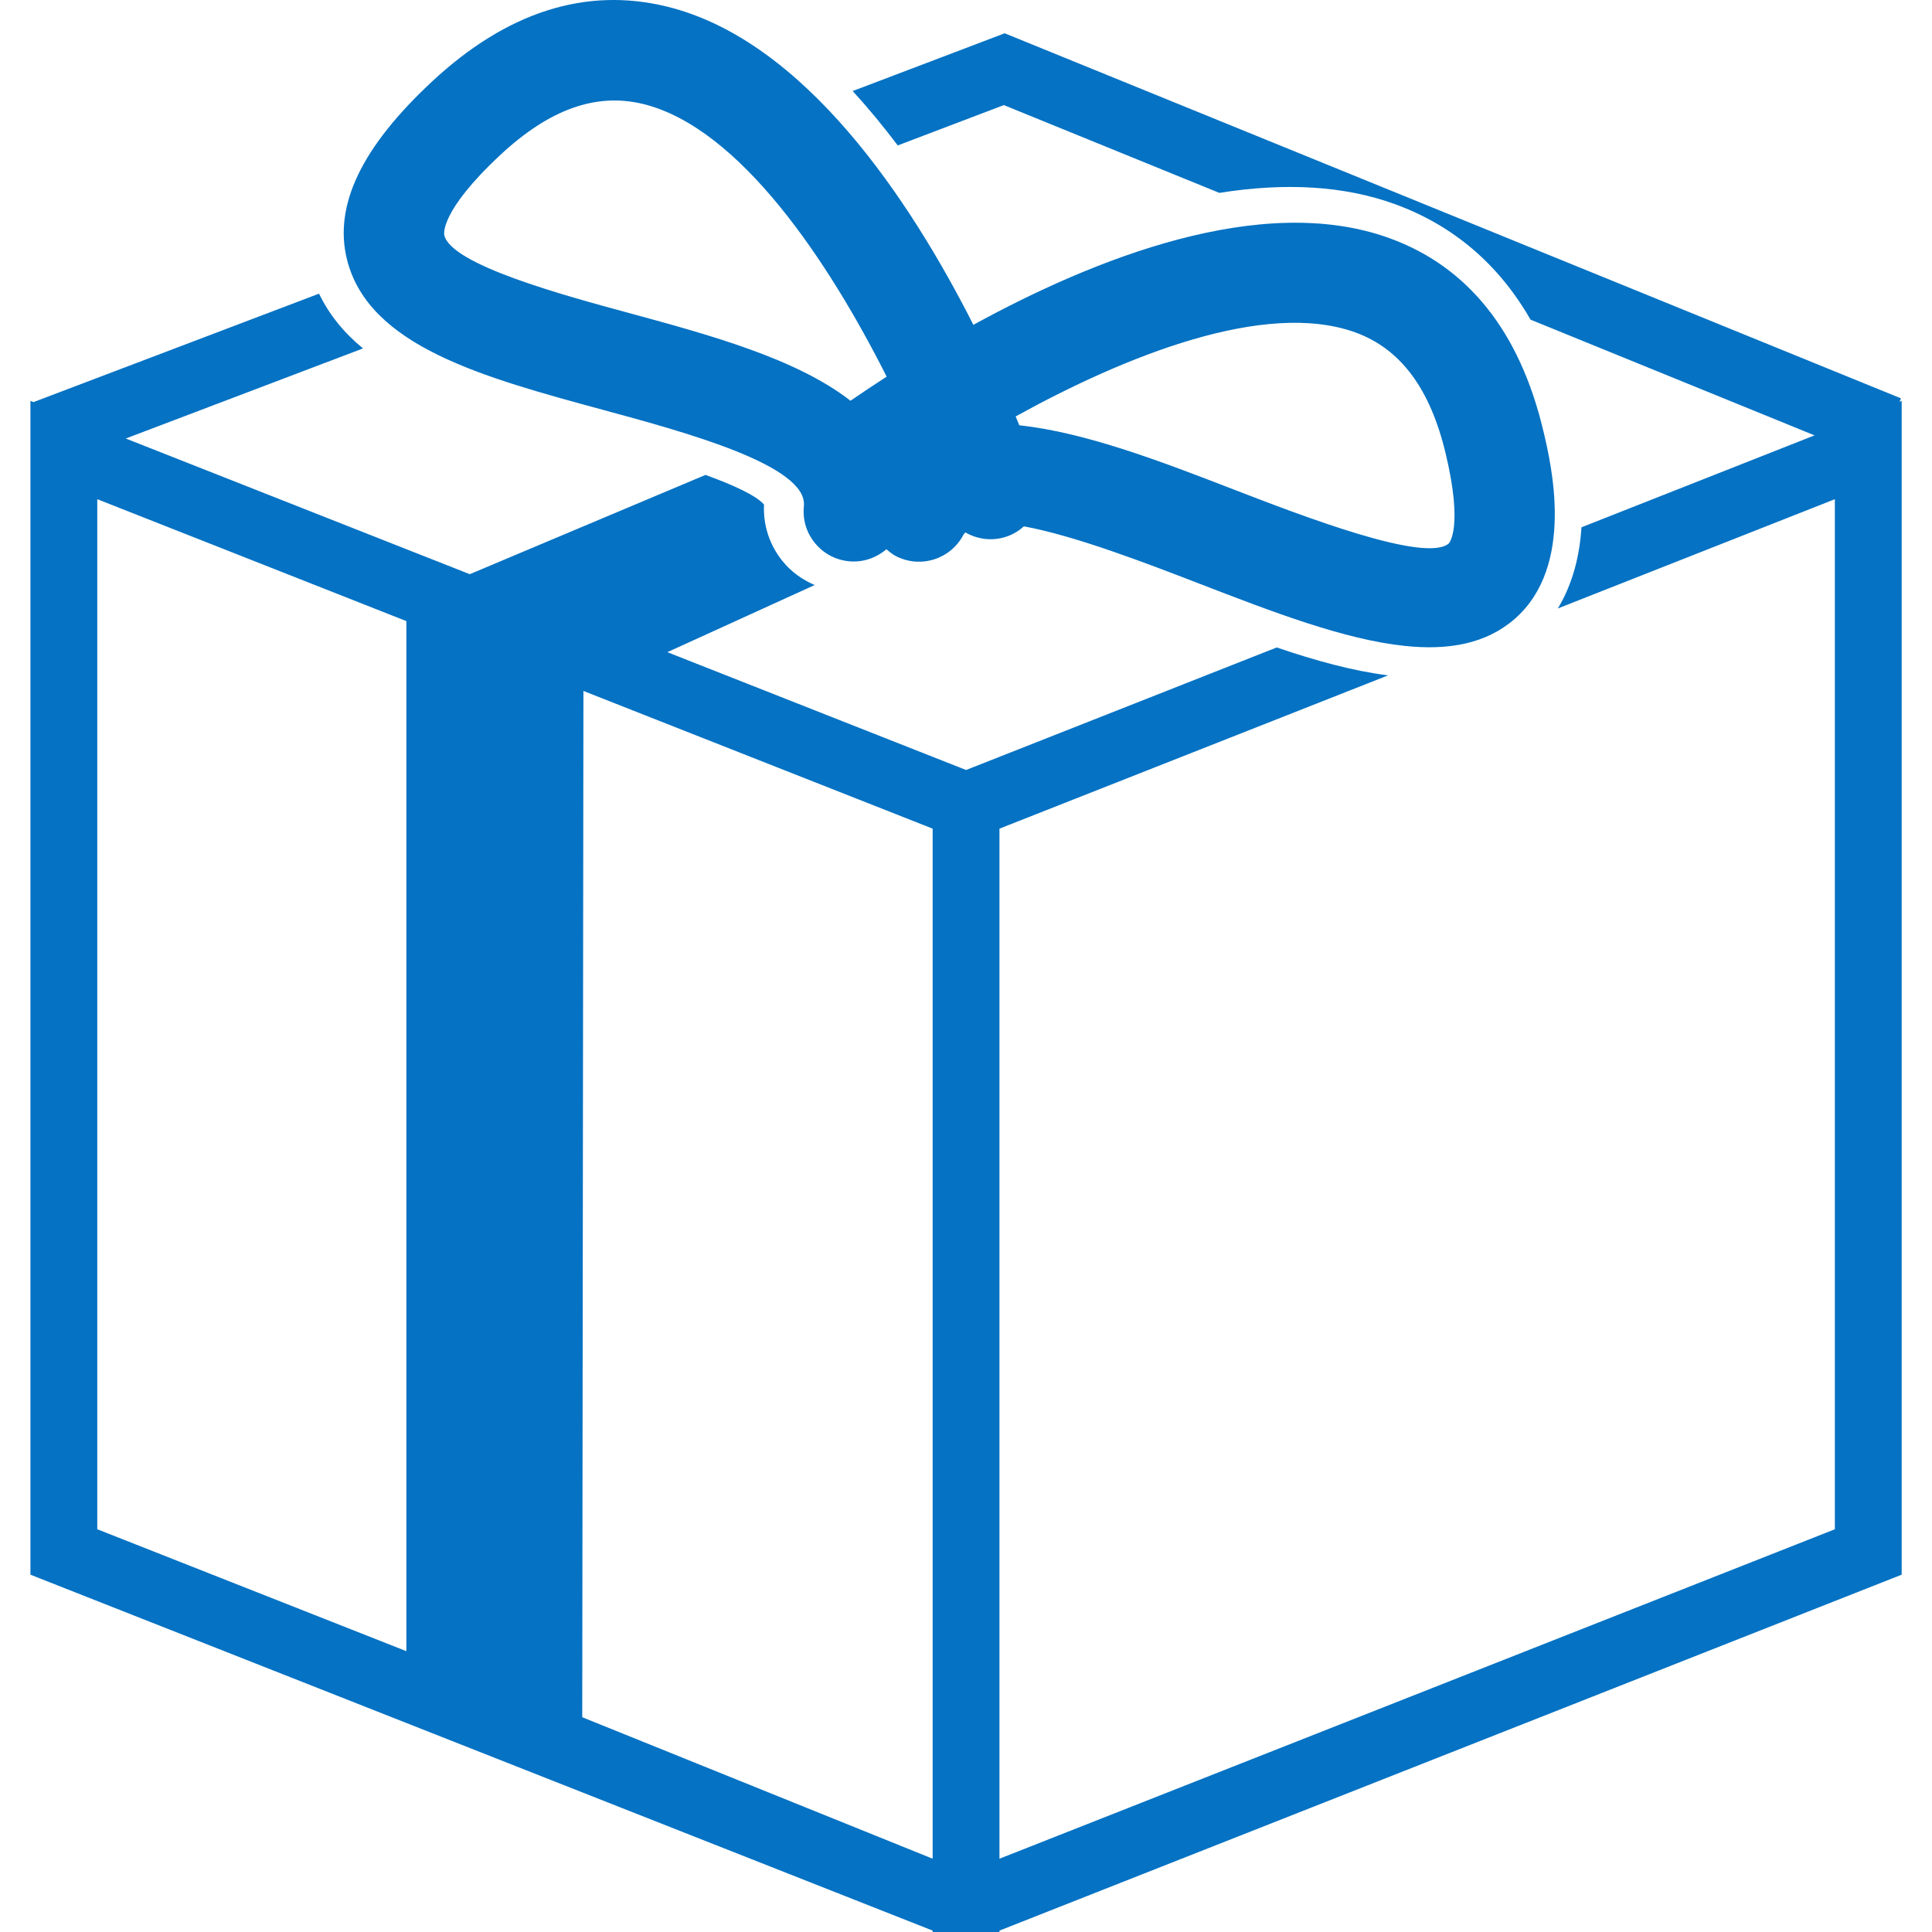
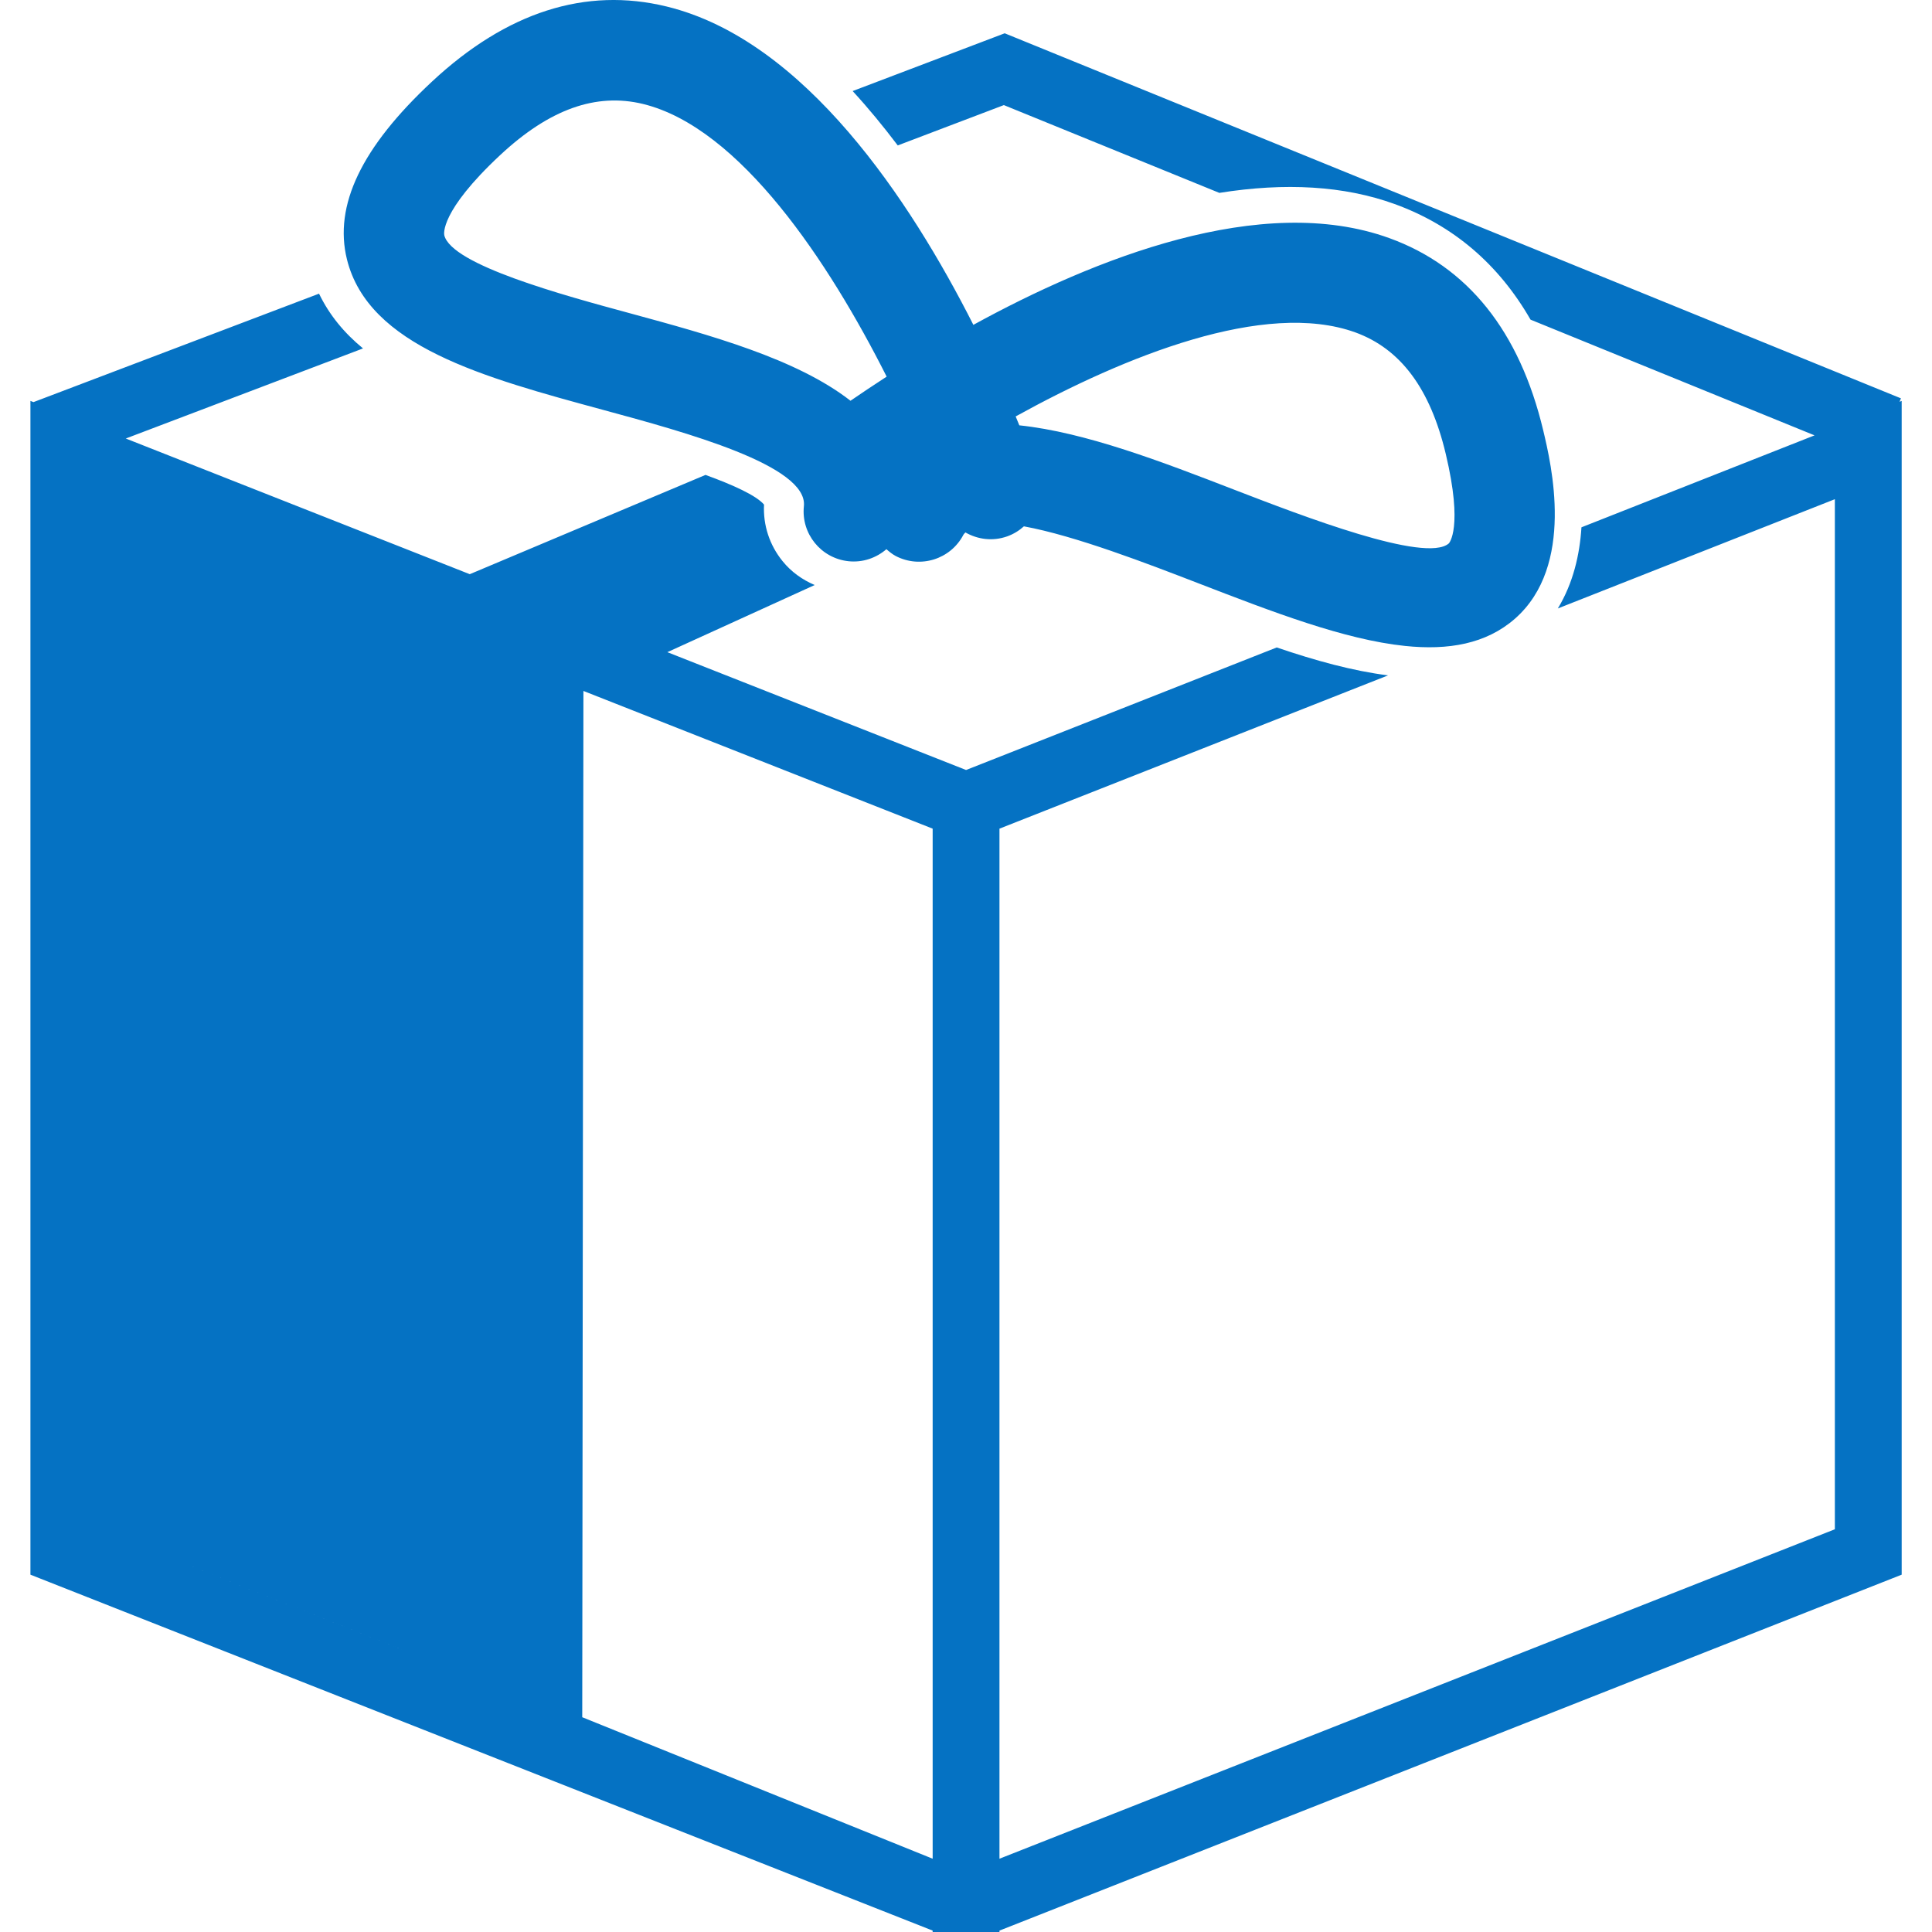
<svg xmlns="http://www.w3.org/2000/svg" width="458.901" height="458.901">
  <g>
    <title>background</title>
-     <rect fill="none" id="canvas_background" height="402" width="582" y="-1" x="-1" />
  </g>
  <g>
    <title>Layer 1</title>
    <g id="svg_1">
-       <path fill="#0572c3" id="svg_2" d="m451.193,95.433l0.331,-0.815l-212.882,-86.711l-36.117,13.722c3.765,4.084 7.329,8.438 10.713,12.915l25.204,-9.581l51.187,20.853c15.628,-2.495 29.619,-1.702 41.601,2.636c13.973,5.068 24.748,14.316 32.313,27.473l67.46,27.485l-55.366,21.841c-0.408,6.517 -1.969,13.261 -5.609,19.274l65.799,-25.951l0,244.668l-198.427,78.252l0,-244.667l92.303,-36.407c-8.346,-1.052 -17.2,-3.484 -26.444,-6.632l-73.791,29.107l-70.953,-27.987l35,-15.95c-2.929,-1.247 -5.568,-3.115 -7.625,-5.66c-3.112,-3.831 -4.655,-8.562 -4.412,-13.447c-1.871,-2.185 -7.374,-4.673 -13.902,-7.046l-55.993,23.581l-81.705,-32.226l56.351,-21.4c-4.445,-3.644 -7.998,-7.923 -10.447,-13.006l-67.825,25.759l-0.727,-0.284l0,0.556l-0.03,0.018l0.029,0.092l0,278.134l214.301,84.541l0,0.331l15.87,0l0,-0.331l214.301,-84.541l0,-278.794l-0.508,0.198zm-354.67,296.765l-73.417,-28.962l0,-244.668l73.417,28.96l0,244.67zm125.007,49.296l-83.232,-33.608l0.281,-243.766l82.952,32.707l0,244.667l-0.001,0zm-78.099,-344.086c19.313,5.24 48.524,13.151 47.514,22.824c-0.683,6.537 4.067,12.389 10.604,13.075l0,0c3.402,0.354 6.597,-0.789 8.999,-2.858c0.674,0.594 1.375,1.173 2.205,1.617c5.834,3.038 13.024,0.798 16.068,-5.012c0.115,-0.236 0.334,-0.381 0.49,-0.588c2.905,1.67 6.49,2.155 9.921,0.94c1.514,-0.541 2.844,-1.368 3.973,-2.385c12.229,2.24 29.436,8.89 41.541,13.562c17.572,6.786 34.578,13.346 48.953,14.842c10.32,1.084 19.28,-0.473 26.102,-6.434c14.416,-12.596 8.653,-36.765 6.768,-44.712c-5.621,-23.587 -17.921,-38.967 -36.569,-45.72c-30.405,-11.015 -70.208,4.927 -98.799,20.602c-14.931,-29.484 -40.043,-67.608 -72.836,-75.608c-19.272,-4.705 -38.018,1.294 -55.765,17.835c-16.746,15.605 -23.351,29.421 -20.191,42.218c5.127,20.646 32.272,28.005 61.022,35.802zm178.476,-18.463c10.774,3.918 17.809,13.352 21.497,28.859c4.196,17.625 0.763,21.234 0.732,21.27c-5.508,4.799 -34.974,-6.591 -50.82,-12.699c-17.153,-6.632 -35.477,-13.704 -51.199,-15.348c-0.271,-0.691 -0.556,-1.383 -0.869,-2.113c25.943,-14.339 59.173,-27.709 80.659,-19.969zm-203.067,-42.138c11.665,-10.87 22.727,-14.815 33.877,-12.117c23.079,5.624 44.219,37.649 57.887,64.77c-3.286,2.137 -6.23,4.108 -8.588,5.73c-12.814,-9.986 -33.319,-15.596 -52.36,-20.773c-15.853,-4.297 -42.377,-11.481 -44.124,-18.53c-0.051,-0.219 -1.171,-5.576 13.308,-19.08z" />
+       <path fill="#0572c3" id="svg_2" d="m451.193,95.433l0.331,-0.815l-212.882,-86.711l-36.117,13.722c3.765,4.084 7.329,8.438 10.713,12.915l25.204,-9.581l51.187,20.853c15.628,-2.495 29.619,-1.702 41.601,2.636c13.973,5.068 24.748,14.316 32.313,27.473l67.46,27.485l-55.366,21.841c-0.408,6.517 -1.969,13.261 -5.609,19.274l65.799,-25.951l0,244.668l-198.427,78.252l0,-244.667l92.303,-36.407c-8.346,-1.052 -17.2,-3.484 -26.444,-6.632l-73.791,29.107l-70.953,-27.987l35,-15.95c-2.929,-1.247 -5.568,-3.115 -7.625,-5.66c-3.112,-3.831 -4.655,-8.562 -4.412,-13.447c-1.871,-2.185 -7.374,-4.673 -13.902,-7.046l-55.993,23.581l-81.705,-32.226l56.351,-21.4c-4.445,-3.644 -7.998,-7.923 -10.447,-13.006l-67.825,25.759l-0.727,-0.284l0,0.556l-0.03,0.018l0.029,0.092l0,278.134l214.301,84.541l0,0.331l15.87,0l0,-0.331l214.301,-84.541l0,-278.794l-0.508,0.198zm-354.67,296.765l-73.417,-28.962l73.417,28.96l0,244.67zm125.007,49.296l-83.232,-33.608l0.281,-243.766l82.952,32.707l0,244.667l-0.001,0zm-78.099,-344.086c19.313,5.24 48.524,13.151 47.514,22.824c-0.683,6.537 4.067,12.389 10.604,13.075l0,0c3.402,0.354 6.597,-0.789 8.999,-2.858c0.674,0.594 1.375,1.173 2.205,1.617c5.834,3.038 13.024,0.798 16.068,-5.012c0.115,-0.236 0.334,-0.381 0.49,-0.588c2.905,1.67 6.49,2.155 9.921,0.94c1.514,-0.541 2.844,-1.368 3.973,-2.385c12.229,2.24 29.436,8.89 41.541,13.562c17.572,6.786 34.578,13.346 48.953,14.842c10.32,1.084 19.28,-0.473 26.102,-6.434c14.416,-12.596 8.653,-36.765 6.768,-44.712c-5.621,-23.587 -17.921,-38.967 -36.569,-45.72c-30.405,-11.015 -70.208,4.927 -98.799,20.602c-14.931,-29.484 -40.043,-67.608 -72.836,-75.608c-19.272,-4.705 -38.018,1.294 -55.765,17.835c-16.746,15.605 -23.351,29.421 -20.191,42.218c5.127,20.646 32.272,28.005 61.022,35.802zm178.476,-18.463c10.774,3.918 17.809,13.352 21.497,28.859c4.196,17.625 0.763,21.234 0.732,21.27c-5.508,4.799 -34.974,-6.591 -50.82,-12.699c-17.153,-6.632 -35.477,-13.704 -51.199,-15.348c-0.271,-0.691 -0.556,-1.383 -0.869,-2.113c25.943,-14.339 59.173,-27.709 80.659,-19.969zm-203.067,-42.138c11.665,-10.87 22.727,-14.815 33.877,-12.117c23.079,5.624 44.219,37.649 57.887,64.77c-3.286,2.137 -6.23,4.108 -8.588,5.73c-12.814,-9.986 -33.319,-15.596 -52.36,-20.773c-15.853,-4.297 -42.377,-11.481 -44.124,-18.53c-0.051,-0.219 -1.171,-5.576 13.308,-19.08z" />
    </g>
    <g id="svg_3" />
    <g id="svg_4" />
    <g id="svg_5" />
    <g id="svg_6" />
    <g id="svg_7" />
    <g id="svg_8" />
    <g id="svg_9" />
    <g id="svg_10" />
    <g id="svg_11" />
    <g id="svg_12" />
    <g id="svg_13" />
    <g id="svg_14" />
    <g id="svg_15" />
    <g id="svg_16" />
    <g id="svg_17" />
  </g>
</svg>